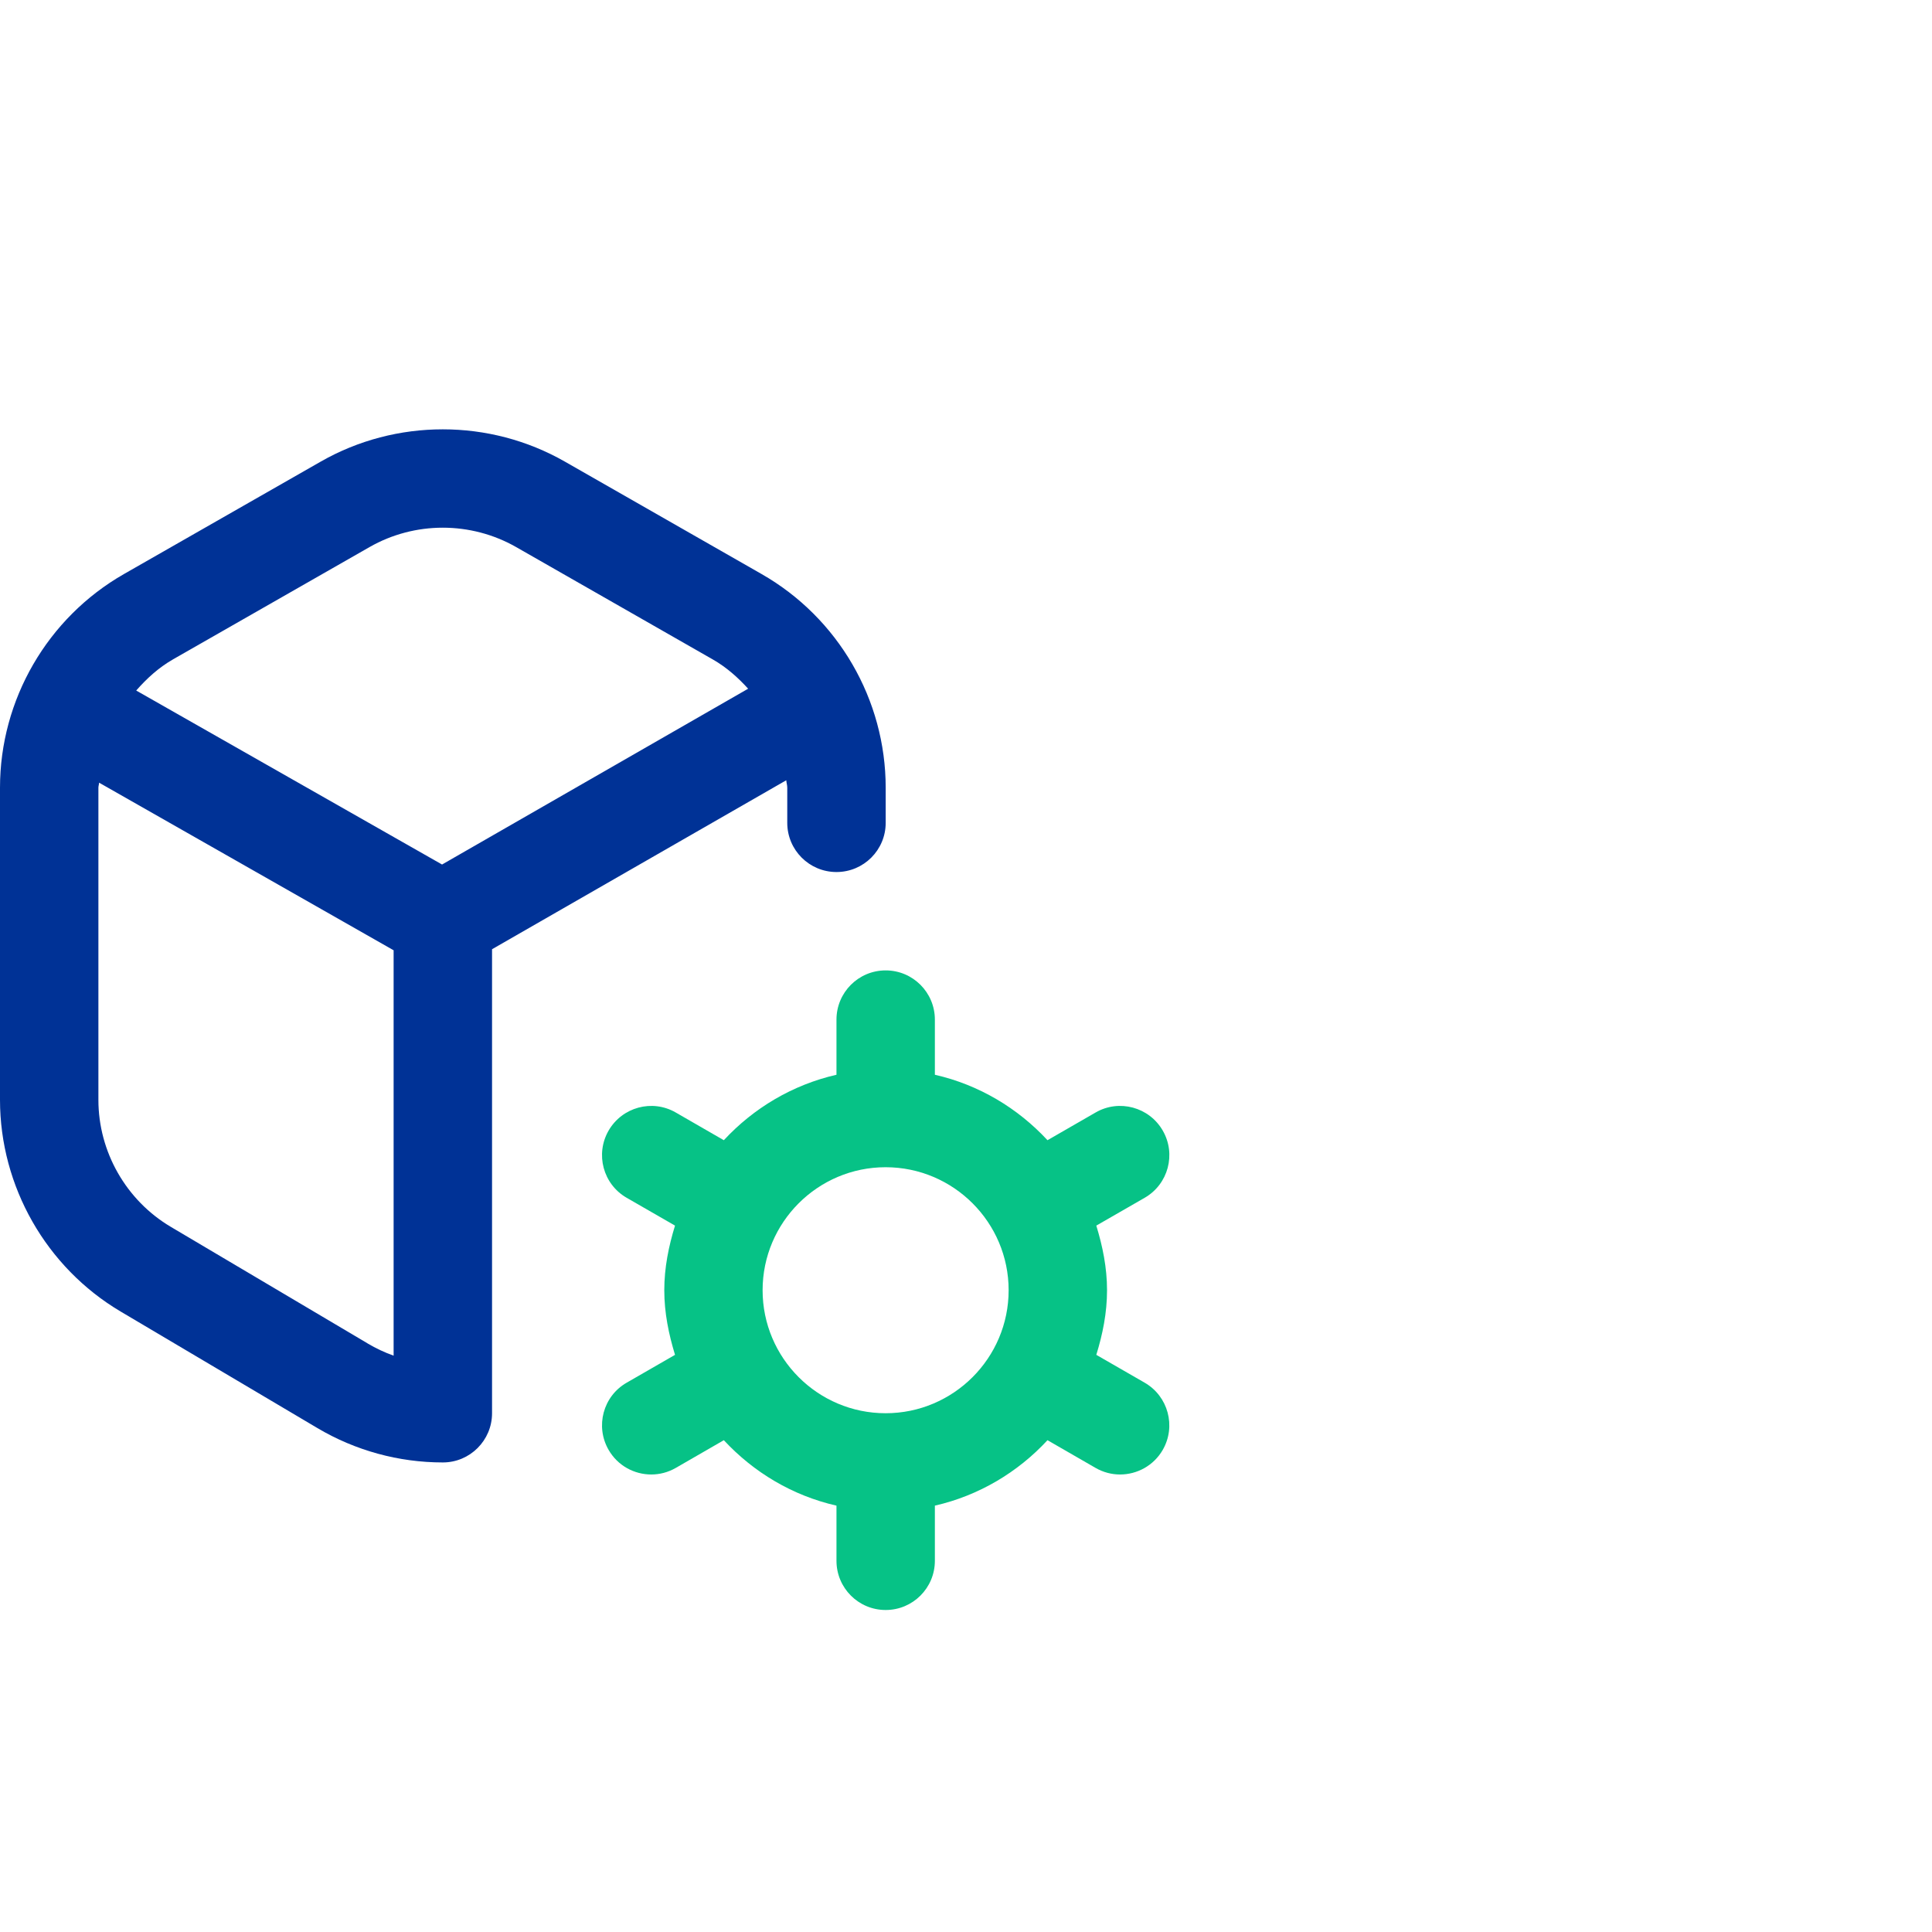
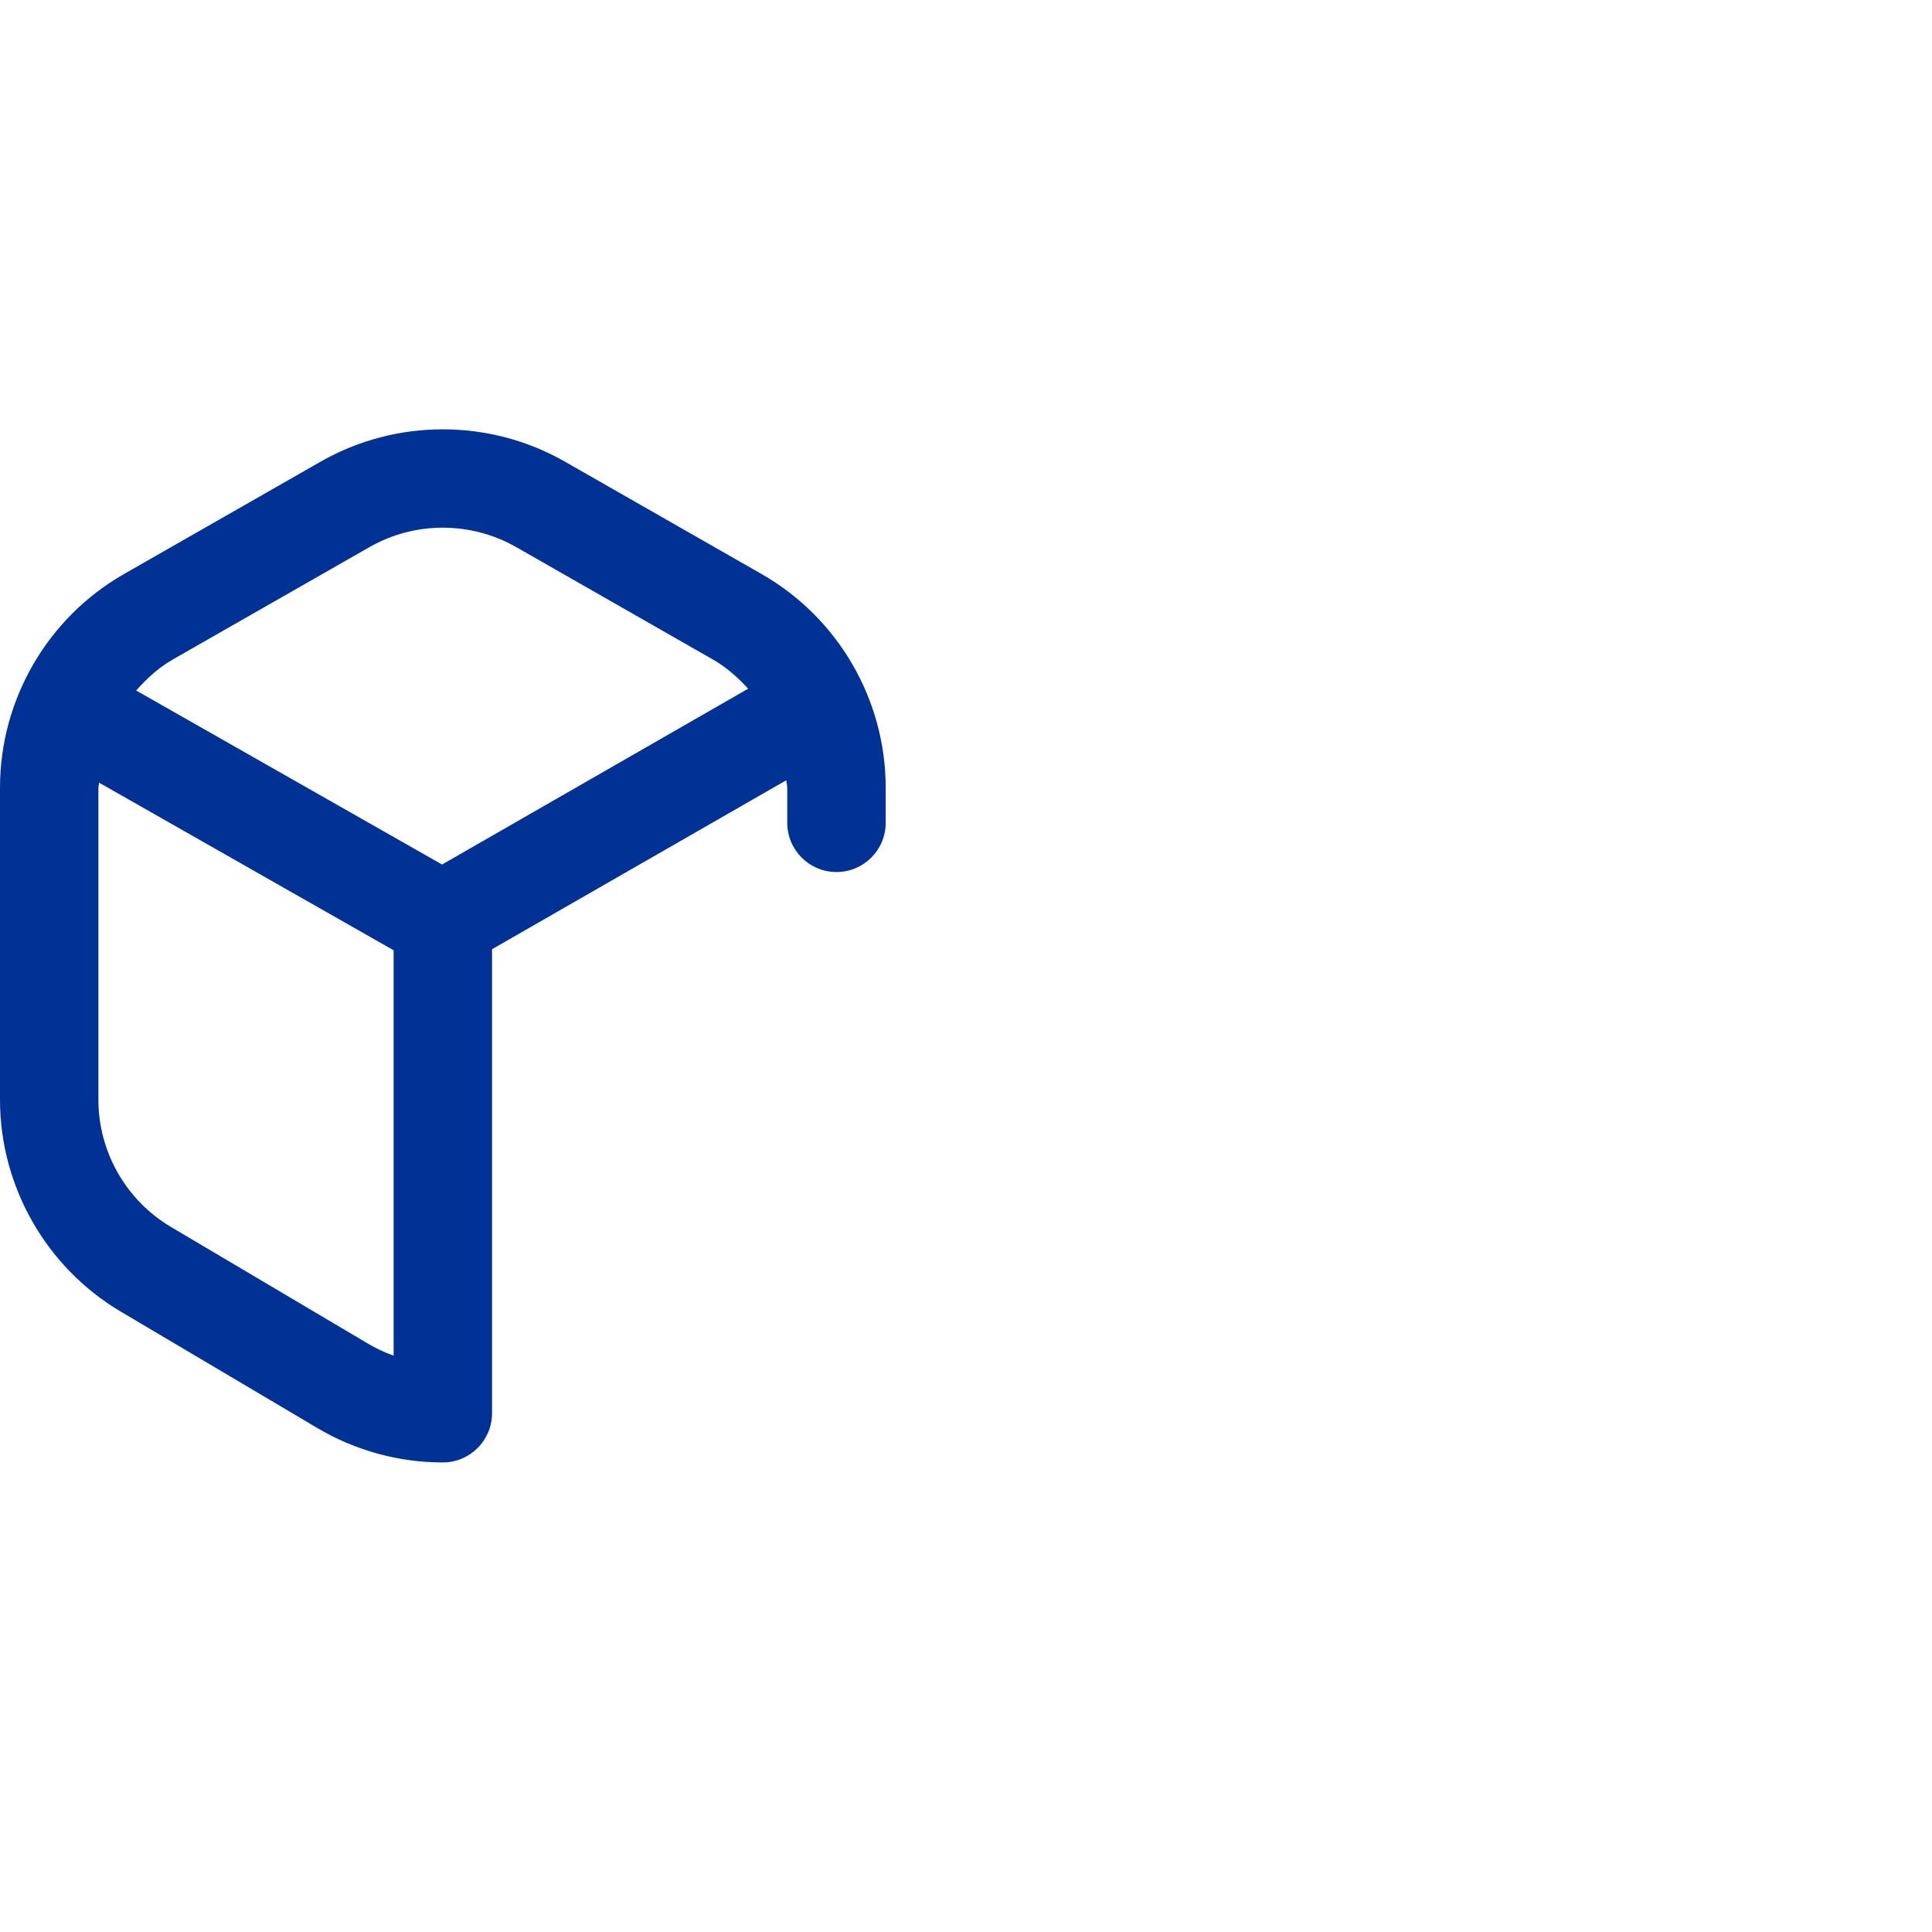
<svg xmlns="http://www.w3.org/2000/svg" width="72" height="72" viewBox="0 0 72 72" fill="none">
-   <path d="M42.659 51.529L40.856 50.491C41.093 49.724 41.256 48.927 41.256 48.083C41.256 47.24 41.091 46.442 40.856 45.675L42.659 44.638C43.537 44.133 43.84 43.011 43.332 42.133C42.829 41.258 41.705 40.952 40.829 41.46L39.037 42.492C37.928 41.297 36.483 40.427 34.84 40.053V37.998C34.84 36.986 34.02 36.164 33.006 36.164C31.992 36.164 31.173 36.986 31.173 37.998V40.053C29.53 40.429 28.083 41.297 26.975 42.492L25.184 41.46C24.305 40.952 23.187 41.258 22.681 42.133C22.175 43.011 22.475 44.132 23.354 44.638L25.156 45.675C24.92 46.442 24.756 47.24 24.756 48.083C24.756 48.927 24.922 49.724 25.156 50.491L23.354 51.529C22.475 52.033 22.175 53.155 22.681 54.033C23.02 54.622 23.636 54.95 24.271 54.95C24.581 54.95 24.896 54.871 25.184 54.705L26.975 53.672C28.085 54.868 29.53 55.737 31.173 56.111V58.166C31.173 59.179 31.992 60 33.006 60C34.02 60 34.84 59.179 34.84 58.166V56.111C36.483 55.735 37.93 54.868 39.037 53.672L40.829 54.705C41.117 54.871 41.432 54.95 41.742 54.95C42.376 54.95 42.994 54.62 43.332 54.033C43.838 53.155 43.535 52.035 42.659 51.529ZM33.004 52.667C30.476 52.667 28.42 50.61 28.42 48.083C28.42 45.556 30.476 43.499 33.004 43.499C35.533 43.499 37.589 45.556 37.589 48.083C37.589 50.61 35.533 52.667 33.004 52.667Z" fill="#06C286" />
  <path d="M29.302 29.078C29.308 29.172 29.339 29.26 29.339 29.355V30.665C29.339 31.677 30.159 32.498 31.173 32.498C32.187 32.498 33.007 31.677 33.007 30.665V29.355C33.007 26.073 31.235 23.023 28.386 21.395L21.051 17.203C18.245 15.599 14.758 15.599 11.952 17.203L4.619 21.393C1.77 23.022 0 26.073 0 29.355V40.988C0 44.212 1.722 47.234 4.496 48.877L11.831 53.221C13.245 54.059 14.86 54.501 16.503 54.501C17.515 54.501 18.337 53.679 18.337 52.667V35.375L29.302 29.078ZM6.438 24.578L13.773 20.387C15.458 19.424 17.548 19.426 19.234 20.387L26.568 24.578C27.075 24.868 27.5 25.248 27.881 25.666L16.474 32.218L5.076 25.734C5.468 25.288 5.91 24.881 6.44 24.578H6.438ZM13.7 50.065L6.365 45.721C4.7 44.734 3.667 42.923 3.667 40.988V29.355C3.667 29.291 3.691 29.231 3.693 29.168L14.669 35.414V50.522C14.334 50.402 14.009 50.25 13.7 50.067V50.065Z" fill="#003296" />
</svg>